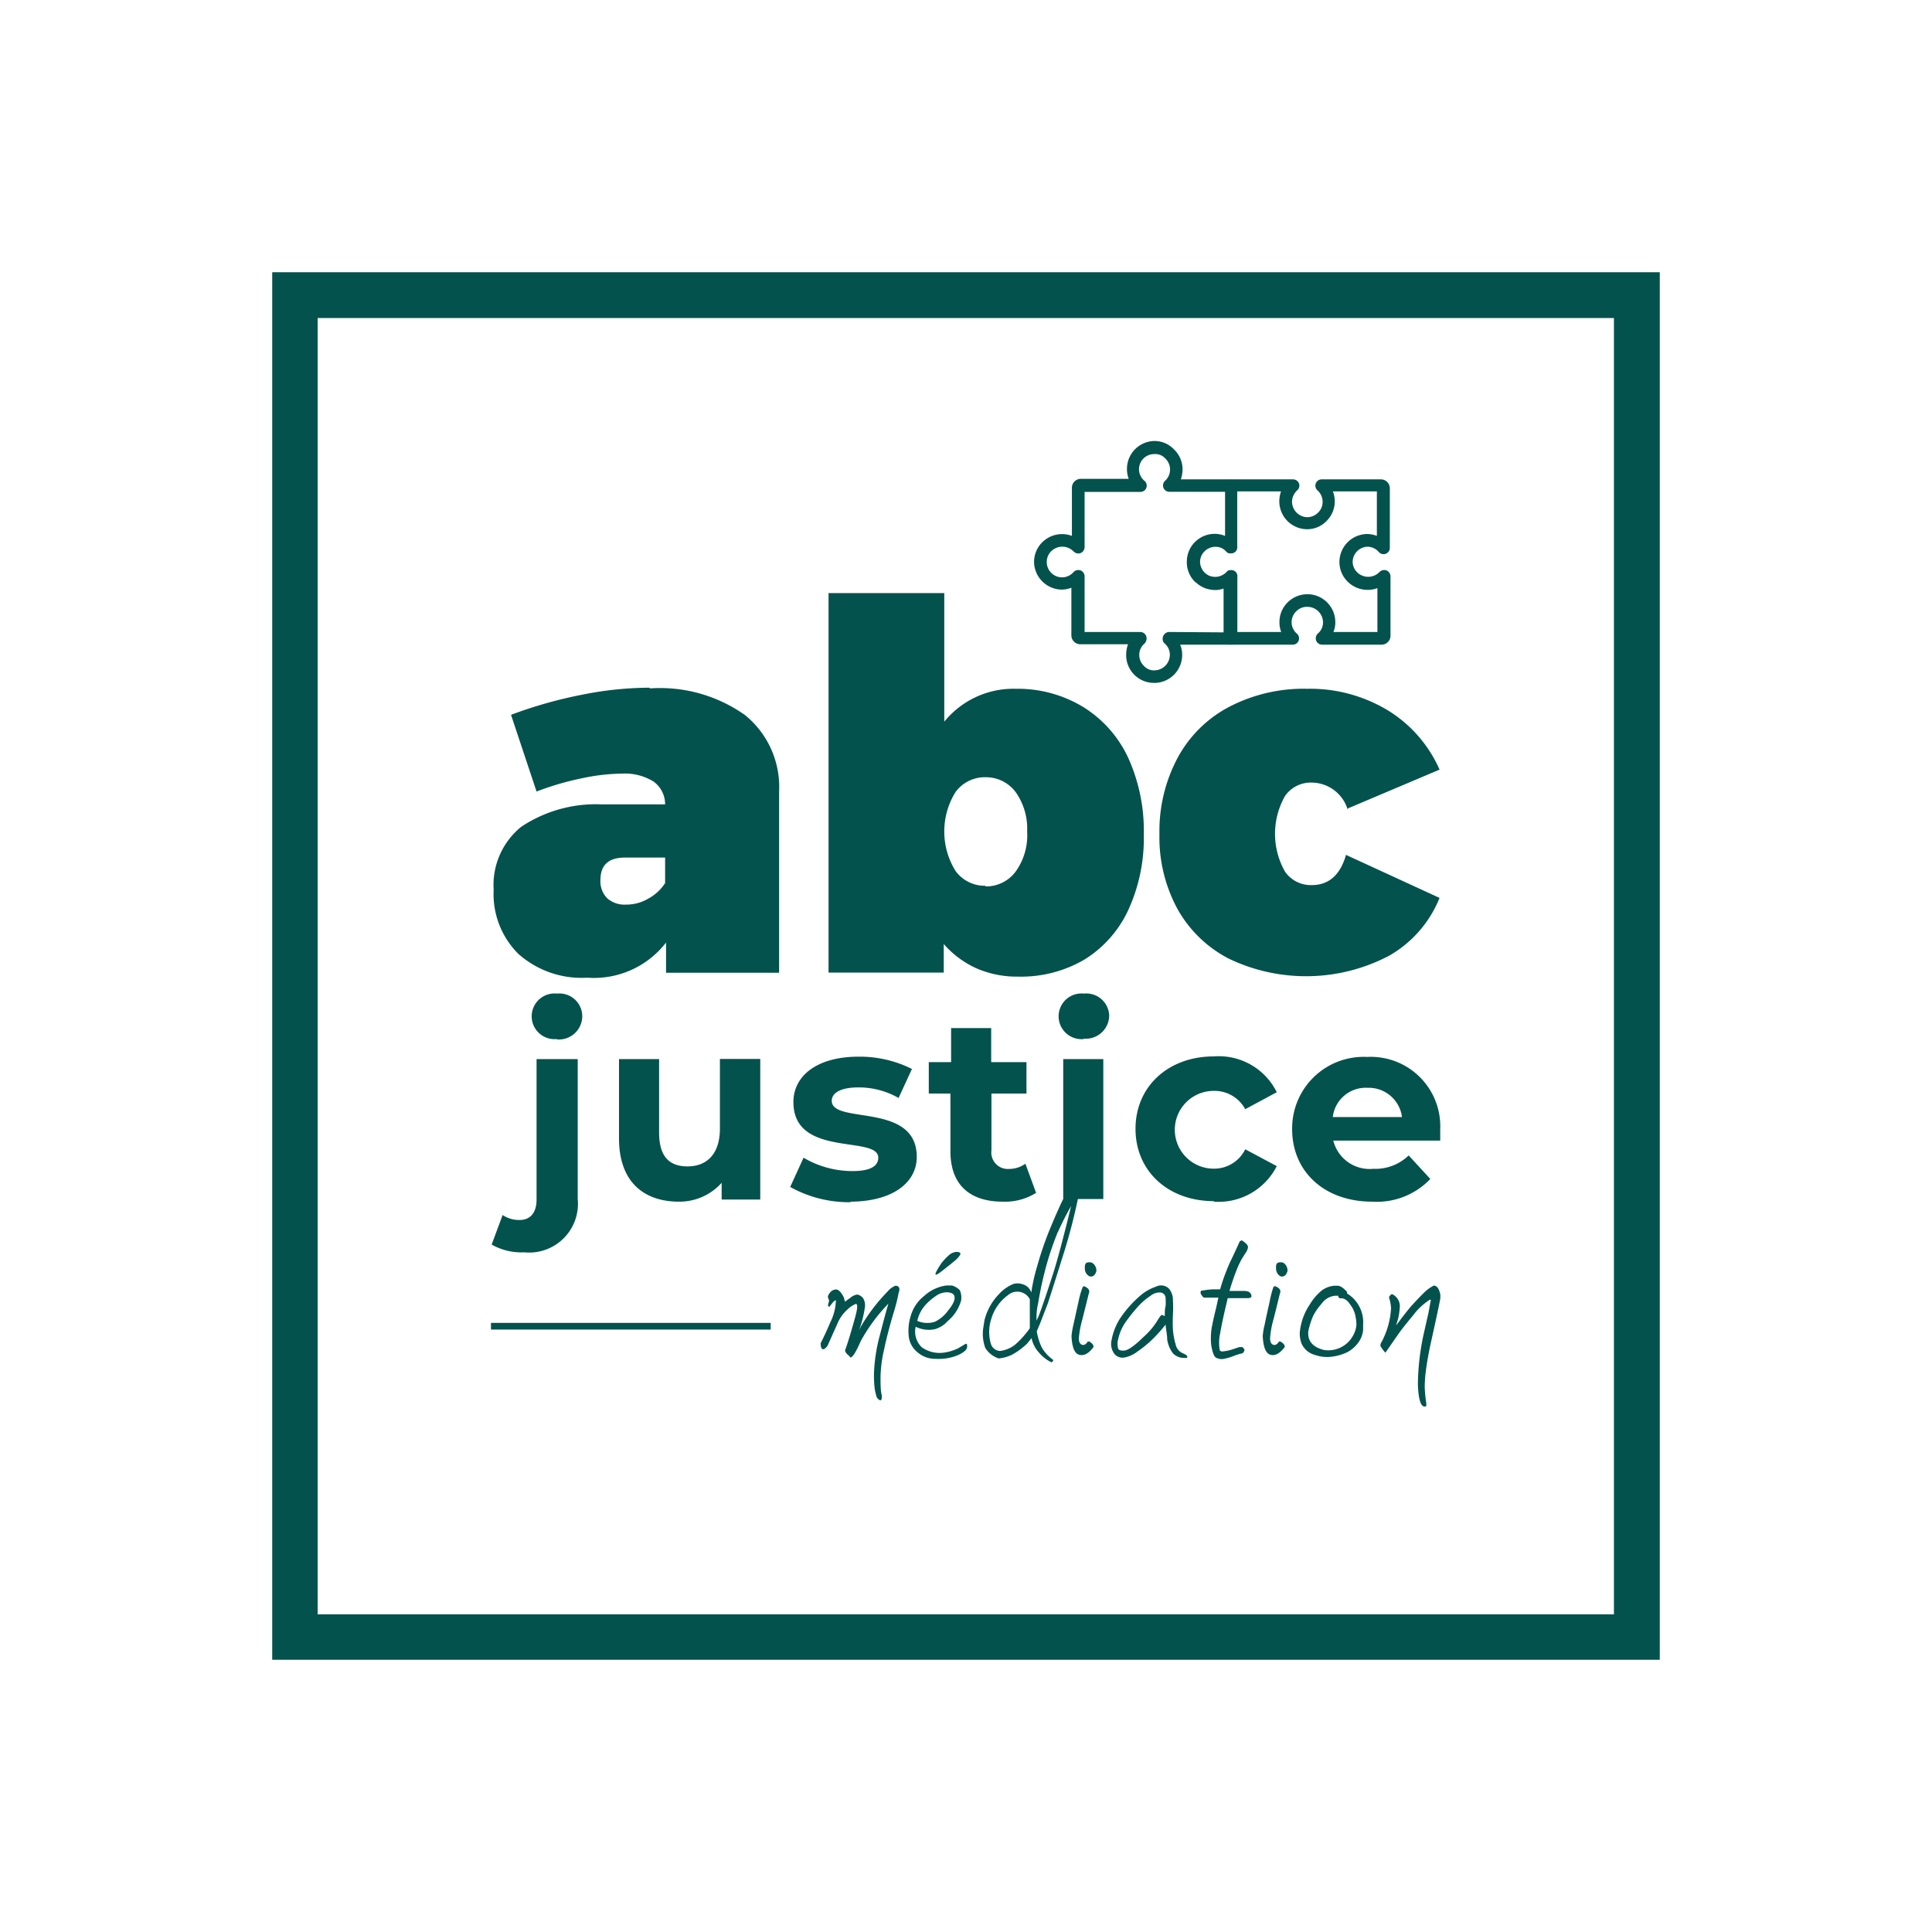
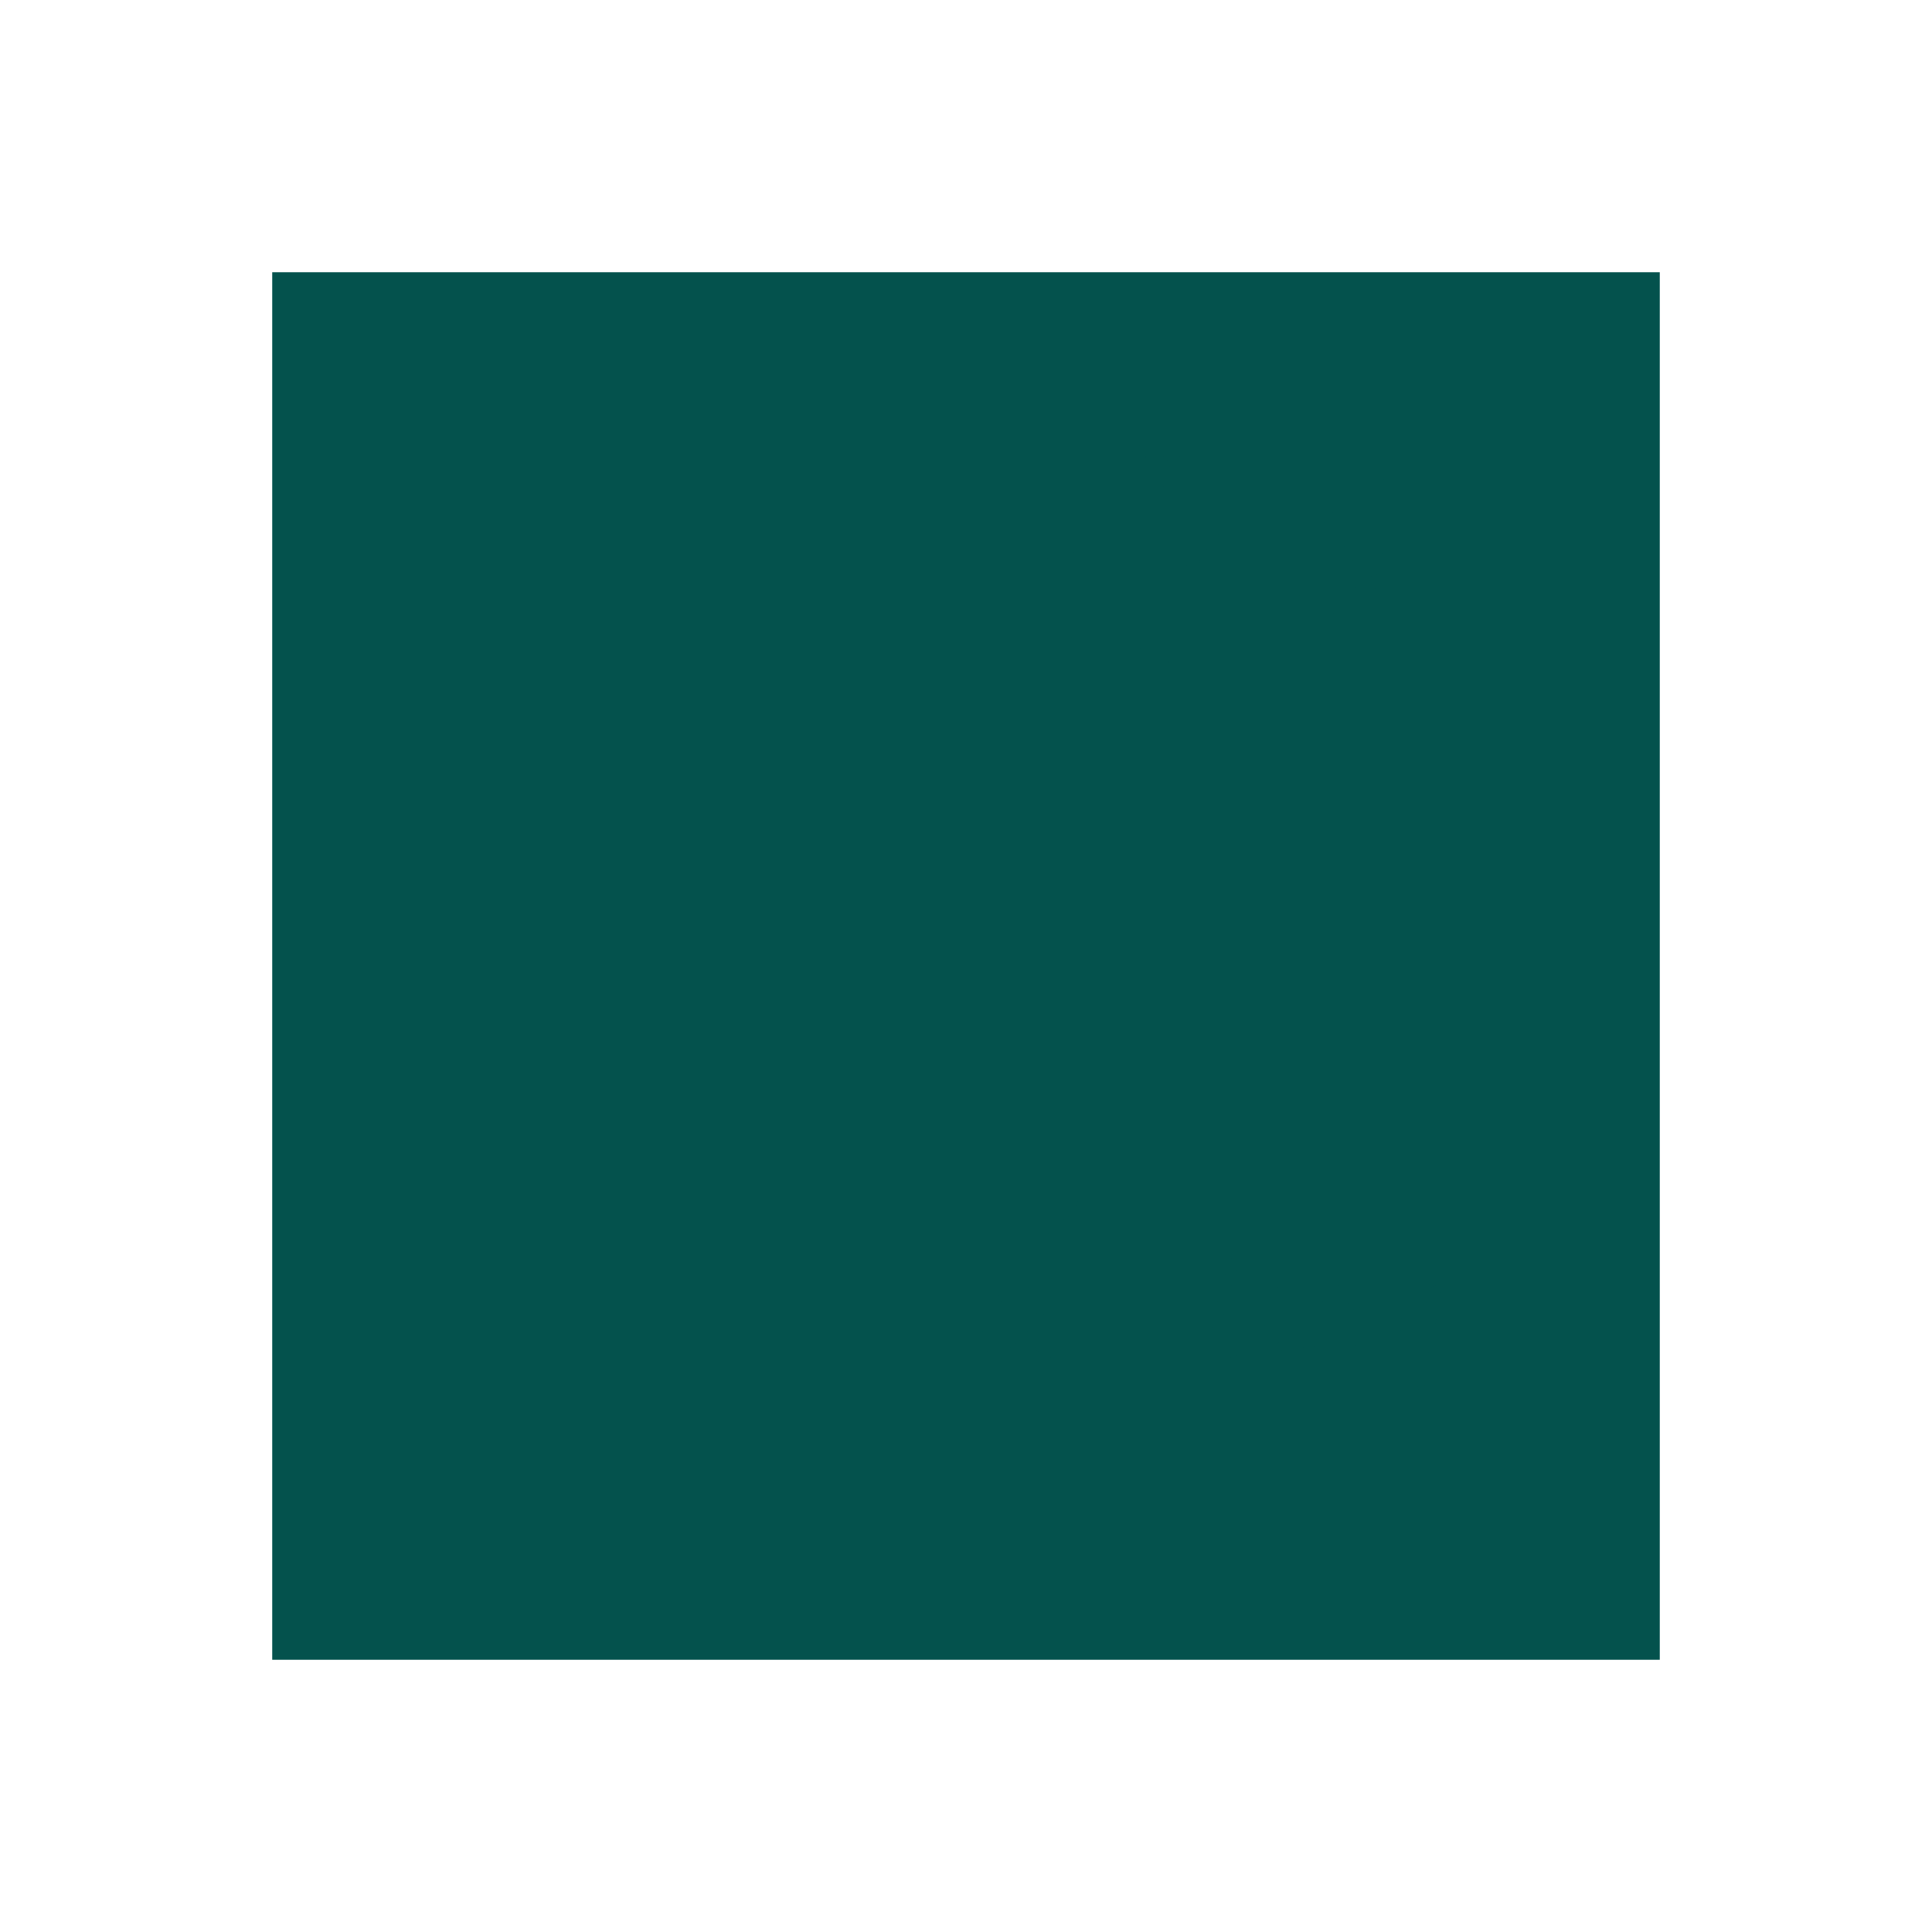
<svg xmlns="http://www.w3.org/2000/svg" viewBox="0 0 144.57 144.57">
  <defs>
    <style>.cls-1{fill:#04524d;}.cls-2{fill:none;stroke:#04524d;stroke-miterlimit:10;stroke-width:0.5px;}</style>
  </defs>
  <g id="Médiation">
    <path class="cls-1" d="M100.87,60.49l6.85-2.9a9.83,9.83,0,0,0-3.91-4.46,11.26,11.26,0,0,0-6-1.59A12.09,12.09,0,0,0,92,52.88a9.29,9.29,0,0,0-3.87,3.81,11.64,11.64,0,0,0-1.37,5.72A11.23,11.23,0,0,0,88.1,68a9.27,9.27,0,0,0,3.84,3.73,13.36,13.36,0,0,0,12-.21,8.73,8.73,0,0,0,3.78-4.33l-7-3.22c-.43,1.51-1.29,2.26-2.56,2.26a2.35,2.35,0,0,1-2-1,5.73,5.73,0,0,1,0-5.67,2.35,2.35,0,0,1,2-1,2.84,2.84,0,0,1,2.68,2M73.76,66.28a2.7,2.7,0,0,1-2.26-1.11,5.6,5.6,0,0,1,0-5.9,2.72,2.72,0,0,1,2.26-1.11A2.77,2.77,0,0,1,76,59.27a4.72,4.72,0,0,1,.86,2.95,4.64,4.64,0,0,1-.86,3,2.76,2.76,0,0,1-2.28,1.11M76,51.54A6.68,6.68,0,0,0,70.66,54V44.38H62v28.4h8.62V70.64a7.11,7.11,0,0,0,2.45,1.82,7.53,7.53,0,0,0,3.1.62,9.38,9.38,0,0,0,5-1.29,8.61,8.61,0,0,0,3.27-3.72,12.88,12.88,0,0,0,1.15-5.62,13.21,13.21,0,0,0-1.18-5.77A8.84,8.84,0,0,0,81,52.87a9.47,9.47,0,0,0-5-1.33M46.84,67.69a1.94,1.94,0,0,1-1.41-.48,1.8,1.8,0,0,1-.5-1.36c0-1.12.61-1.68,1.84-1.68h3v1.91a3.48,3.48,0,0,1-1.29,1.18,3.21,3.21,0,0,1-1.63.43m1.73-16.23a25.83,25.83,0,0,0-5,.52,32.94,32.94,0,0,0-5.34,1.51l1.91,5.74a21.44,21.44,0,0,1,3.43-1,15,15,0,0,1,2.93-.34,4.09,4.09,0,0,1,2.39.59,2.1,2.1,0,0,1,.87,1.71H45a10.06,10.06,0,0,0-6,1.68,5.6,5.6,0,0,0-2.06,4.71,6.31,6.31,0,0,0,1.85,4.8,7.12,7.12,0,0,0,5.15,1.78,6.82,6.82,0,0,0,5.9-2.63v2.26h8.46V59.23a6.93,6.93,0,0,0-2.55-5.72,11,11,0,0,0-7.1-2" />
    <path class="cls-1" d="M102.32,81.4a2.51,2.51,0,0,1,2.59,2.19H99.73a2.48,2.48,0,0,1,2.59-2.19m5.45,3.14a5.2,5.2,0,0,0-5.47-5.45,5.35,5.35,0,0,0-5.61,5.41c0,3.13,2.37,5.42,6,5.42a5.52,5.52,0,0,0,4.34-1.7l-1.62-1.76a3.57,3.57,0,0,1-2.64,1,2.8,2.8,0,0,1-3-2.11h8c0-.26,0-.59,0-.83M90.83,89.92a4.88,4.88,0,0,0,4.71-2.66L93.18,86a2.59,2.59,0,0,1-2.36,1.45,2.91,2.91,0,0,1,0-5.82A2.61,2.61,0,0,1,93.18,83l2.36-1.27a4.84,4.84,0,0,0-4.71-2.68c-3.41,0-5.86,2.25-5.86,5.42s2.45,5.41,5.86,5.41m-11.27-.16h3V79.25h-3Zm1.53-12A1.75,1.75,0,0,0,83,76a1.71,1.71,0,0,0-1.89-1.65,1.71,1.71,0,1,0,0,3.4m-4.38,9.33a2.09,2.09,0,0,1-1.23.39,1.23,1.23,0,0,1-1.31-1.39V81.83h2.62V79.48H74.17V76.93h-3v2.55H69.5v2.35h1.62v4.32c0,2.5,1.44,3.77,3.92,3.77a4.38,4.38,0,0,0,2.49-.66ZM63.6,89.92c3.14,0,5-1.39,5-3.35,0-4.14-6.36-2.4-6.36-4.2,0-.55.59-1,2-1a6,6,0,0,1,3,.79l1-2.17a8.7,8.7,0,0,0-4-.92c-3.07,0-4.87,1.41-4.87,3.4,0,4.2,6.35,2.45,6.35,4.16,0,.59-.52,1-1.93,1a7.18,7.18,0,0,1-3.66-1l-1,2.19a9.07,9.07,0,0,0,4.57,1.14M53.87,79.25v5.2c0,1.93-1,2.83-2.42,2.83s-2.13-.79-2.13-2.54V79.25h-3v5.94c0,3.24,1.85,4.73,4.49,4.73A4.24,4.24,0,0,0,54,88.51v1.25h2.89V79.24h-3ZM39.23,93.71a3.65,3.65,0,0,0,4-4V79.25H40.15V89.77c0,1-.49,1.52-1.26,1.52a2.23,2.23,0,0,1-1.28-.37l-.82,2.21a4.52,4.52,0,0,0,2.44.58m2.45-15.93A1.75,1.75,0,0,0,43.57,76a1.71,1.71,0,0,0-1.89-1.65,1.71,1.71,0,1,0,0,3.4" />
-     <path class="cls-1" d="M120.77,23.8v97h-97v-97h97m3.43-3.43H20.37V124.2H124.2V20.37Z" />
-     <path class="cls-1" d="M67,96.21c.28,0,.37.2.25.51a13.48,13.48,0,0,1-.42,1.63c-.29,1-.51,1.85-.68,2.66a9.67,9.67,0,0,0-.26,2c0,.54,0,1,.07,1.3s0,.48-.09.48a.51.51,0,0,1-.28-.28,5.46,5.46,0,0,1-.13-.54,8.25,8.25,0,0,1-.06-1.21,12.63,12.63,0,0,1,.45-2.89c.3-1.17.51-1.94.63-2.32a12.94,12.94,0,0,0-2.08,2.82c-.35.81-.61,1.22-.77,1.21a.58.58,0,0,0-.2-.21.77.77,0,0,1-.2-.3c.24-.68.49-1.51.76-2.5.19-.69.2-1,.05-1a2.06,2.06,0,0,0-.65.44,2.89,2.89,0,0,0-.71,1l-.76,1.7c-.15.2-.27.28-.37.24s-.14-.18-.14-.44c.2-.39.45-.92.73-1.58a3.91,3.91,0,0,0,.41-1.63c-.11,0-.26.18-.47.47-.09,0-.12,0-.12-.11l.08-.33a1.37,1.37,0,0,0-.09-.25c0-.05,0-.16.14-.33a.59.59,0,0,1,.47-.26c.18,0,.38.19.58.59l.09.32.51-.37a.94.94,0,0,1,.43-.16.77.77,0,0,1,.42.28,1,1,0,0,1,.14.58,7.91,7.91,0,0,1-.46,1.83l.15-.3a13.59,13.59,0,0,1,2-2.62A1.49,1.49,0,0,1,67,96.21Z" />
-     <path class="cls-1" d="M70.82,96.19h.4a1.34,1.34,0,0,1,.6.35,1.38,1.38,0,0,1,.1.77,3.06,3.06,0,0,1-1,1.54,2,2,0,0,1-1,.62,2.22,2.22,0,0,1-1.4-.19,1.63,1.63,0,0,0,.45,1.53,2.29,2.29,0,0,0,1.63.41,3.53,3.53,0,0,0,1.1-.33l.52-.31c.12-.07.16,0,.15.21s-.26.42-.7.62a3.78,3.78,0,0,1-1.67.27,2,2,0,0,1-1.32-.47A1.78,1.78,0,0,1,68,100a3.81,3.81,0,0,1,.16-1.57,2.93,2.93,0,0,1,1-1.46A3.07,3.07,0,0,1,70.82,96.19Zm-2.18,2.65a1.89,1.89,0,0,0,1.31.07,2.65,2.65,0,0,0,1-.85c.35-.43.51-.75.48-1s-.21-.32-.52-.36A1.44,1.44,0,0,0,70,97a4,4,0,0,0-.81.72A2.59,2.59,0,0,0,68.64,98.84Zm2.7-5.11a.62.62,0,0,1,.49,0c.09.09,0,.22-.16.4s-.61.53-1.21,1-.62.3,0-.63C70.82,94.07,71.12,93.78,71.34,93.73Z" />
+     <path class="cls-1" d="M120.77,23.8v97v-97h97m3.43-3.43H20.37V124.2H124.2V20.37Z" />
    <path class="cls-1" d="M80.34,88.69a.35.35,0,0,1,.3.1.48.48,0,0,1,.13.37,42.93,42.93,0,0,1-1.35,5.18c-.17.57-.51,1.63-1,3.16l-.61,1.58-.23.54a4.52,4.52,0,0,0,.38,1.22,3.05,3.05,0,0,0,.85.92.18.18,0,0,1-.13.18,2.75,2.75,0,0,1-.92-.71,2.25,2.25,0,0,1-.57-1.1l-.33.41a5.23,5.23,0,0,1-1.13.83,2.83,2.83,0,0,1-1,.28,1.87,1.87,0,0,1-1-.78,3.07,3.07,0,0,1-.16-1.46l.1-.63a4.32,4.32,0,0,1,1.08-1.94,3,3,0,0,1,1.05-.75,1.09,1.09,0,0,1,.69,0,1,1,0,0,1,.44.24,1,1,0,0,1,.24.39,13.48,13.48,0,0,1,.45-2,24.87,24.87,0,0,1,.89-2.62c.31-.76.57-1.35.77-1.79A12.93,12.93,0,0,1,80,88.93.47.47,0,0,1,80.34,88.69Zm-6.19,11.88a.75.75,0,0,0,.7.52,2.29,2.29,0,0,0,1.11-.47,6.74,6.74,0,0,0,1.1-1.23c0-.48,0-1.21,0-2.17a1.06,1.06,0,0,0-1.64-.3,3.35,3.35,0,0,0-1.23,1.73A3.17,3.17,0,0,0,74.15,100.57Zm5-8.37a23.19,23.19,0,0,0-.79,2.28,27,27,0,0,0-.67,3,5.2,5.2,0,0,0-.13,1l0,.34.15-.31q.18-.46.45-1.26c.18-.52.4-1.2.66-2s.74-2.57,1.33-5A21,21,0,0,0,79.16,92.2Z" />
-     <path class="cls-1" d="M81.1,96.24c.35.13.48.32.37.57-.18.73-.35,1.41-.5,2a7.1,7.1,0,0,0-.24,1.33c0,.26.07.42.22.48s.3,0,.45-.24h.1c.22.12.33.26.33.41-.35.48-.7.68-1.06.59s-.55-.55-.59-1.41a6.34,6.34,0,0,1,.14-.83c.1-.45.22-1,.38-1.71A6.79,6.79,0,0,1,81,96.35.38.38,0,0,1,81.1,96.24Zm.21-1.75a.62.62,0,0,1,.41,0,.69.69,0,0,1,.32.63q-.14.47-.51.39a.64.64,0,0,1-.35-.54C81.16,94.7,81.2,94.55,81.31,94.49Z" />
-     <path class="cls-1" d="M86.5,96.28a.83.83,0,0,1,1,.18,1.35,1.35,0,0,1,.27.85,9.51,9.51,0,0,1,0,1.06,10.64,10.64,0,0,0,0,1.13,5.27,5.27,0,0,0,.2,1.09.92.92,0,0,0,.51.66c.24.1.36.18.36.27v.09l-.12,0a1.19,1.19,0,0,1-.94-.33,2.24,2.24,0,0,1-.44-1.06c0-.34-.09-.71-.12-1.1a10.85,10.85,0,0,1-1.1,1.21,8,8,0,0,1-1,.8,2.29,2.29,0,0,1-.93.44.81.81,0,0,1-.76-.21,1.24,1.24,0,0,1-.25-1.09A4.5,4.5,0,0,1,84,98.39,8.57,8.57,0,0,1,85.27,97,3.53,3.53,0,0,1,86.5,96.28Zm-2.85,4a1.45,1.45,0,0,0,0,.55c0,.18.2.26.49.23s.76-.36,1.41-1a5.48,5.48,0,0,0,1-1.15c.21-.35.34-.52.39-.52l.22.09c0-.29,0-.54.06-.73a4.56,4.56,0,0,0,0-.63.43.43,0,0,0-.34-.4,1.05,1.05,0,0,0-.78.24,4.85,4.85,0,0,0-.89.75,12,12,0,0,0-.82,1,3.76,3.76,0,0,0-.54.92A3.68,3.68,0,0,0,83.65,100.32Z" />
    <path class="cls-1" d="M92.91,92.81a1.41,1.41,0,0,1,.32.24.41.41,0,0,1,.16.28,1.1,1.1,0,0,1-.2.45l-.26.41a7.35,7.35,0,0,0-.33.68A17.68,17.68,0,0,0,92,96.6h1a1.35,1.35,0,0,1,.42.05.5.5,0,0,1,.22.25v.16s-.08.07-.24.08l-.59,0c-.23,0-.55,0-.94,0-.14.59-.26,1.11-.36,1.57s-.17.86-.23,1.18a3.09,3.09,0,0,0,0,1.17l.12.07a3.22,3.22,0,0,0,.77-.14l.57-.19c.12,0,.2,0,.24,0a1.15,1.15,0,0,0,.14.17c0,.06,0,.16-.13.29a4.67,4.67,0,0,0-.71.22,4,4,0,0,1-.81.22,1,1,0,0,1-.45-.09c-.12-.06-.21-.22-.28-.48a3.07,3.07,0,0,1-.13-.83,5.11,5.11,0,0,1,.06-.94c.06-.32.16-.81.33-1.48l.17-.78-.51,0-.53,0s-.1,0-.16-.11a1.32,1.32,0,0,1-.13-.2c0-.13,0-.21.09-.22H90a5.39,5.39,0,0,1,.78-.09h.52a13.92,13.92,0,0,1,.45-1.33,10.87,10.87,0,0,1,.44-1c.11-.24.31-.66.58-1.26Z" />
    <path class="cls-1" d="M95.4,96.24c.36.13.48.32.37.57-.18.73-.34,1.41-.5,2a6.85,6.85,0,0,0-.23,1.33c0,.26.07.42.22.48s.3,0,.45-.24h.09c.23.12.34.26.34.41-.36.48-.71.68-1.06.59s-.55-.55-.59-1.41a4.91,4.91,0,0,1,.14-.83c.09-.45.21-1,.37-1.71a8.22,8.22,0,0,1,.29-1.13A.56.56,0,0,1,95.4,96.24Zm.22-1.75a.61.61,0,0,1,.41,0,.68.68,0,0,1,.31.63q-.14.47-.51.39a.63.63,0,0,1-.34-.54C95.46,94.7,95.51,94.55,95.62,94.49Z" />
    <path class="cls-1" d="M99.84,96.21h.24c.21,0,.44.16.72.46l0,.12A2.52,2.52,0,0,1,102,99.14v.39a1.87,1.87,0,0,1-.41,1,2.35,2.35,0,0,1-.77.65,3.6,3.6,0,0,1-1.09.33,2.78,2.78,0,0,1-1.36-.13,1.51,1.51,0,0,1-1-.9,2.28,2.28,0,0,1-.11-.75A4.47,4.47,0,0,1,98,97.63a4,4,0,0,1,.9-1.06A1.84,1.84,0,0,1,99.84,96.21ZM97.9,99.62c-.07.72.33,1.19,1.18,1.4a2.11,2.11,0,0,0,2.2-1.14,1.79,1.79,0,0,0,.22-.78,3.44,3.44,0,0,0-.1-.74,2.09,2.09,0,0,0-.38-.76,1.08,1.08,0,0,0-.24-.28.64.64,0,0,0-.46-.17c-.12,0-.18-.06-.18-.19H99.9a1.39,1.39,0,0,0-1,.59,4.42,4.42,0,0,0-.63.9A5.79,5.79,0,0,0,97.9,99.62Z" />
    <path class="cls-1" d="M107.29,96.2c.23,0,.4.23.49.68v.23c0,.11-.23,1.21-.69,3.28-.19.87-.31,1.56-.38,2.09a10.15,10.15,0,0,0-.1,1.31,11,11,0,0,0,.12,1.23v.12c0,.07,0,.11-.13.11-.29,0-.46-.55-.5-1.64a18.44,18.44,0,0,1,.4-3.64l.4-1.77.17-.94-.08,0a4.65,4.65,0,0,0-1.25,1.17c-.53.63-.91,1.12-1.14,1.45l-.59.85-.34.49s-.17-.16-.37-.49v-.16a6.06,6.06,0,0,0,.79-2.67,2.93,2.93,0,0,0-.15-.8q0-.12.21-.27a1,1,0,0,1,.6.88,5.16,5.16,0,0,1-.12.93l-.16.54c.55-.73.94-1.24,1.19-1.51s.53-.58.86-.9A2.84,2.84,0,0,1,107.29,96.2Z" />
-     <line class="cls-2" x1="57.67" y1="99.24" x2="36.74" y2="99.24" />
    <path class="cls-1" d="M102.33,40.91h0a1.15,1.15,0,0,1,.84.39A.47.47,0,0,0,104,41V36.54a.67.67,0,0,0-.67-.67H98.9a.47.47,0,0,0-.44.3.48.48,0,0,0,.13.53,1.13,1.13,0,0,1,.38.85,1.1,1.1,0,0,1-.35.82,1.14,1.14,0,0,1-.83.33,1.17,1.17,0,0,1-1.11-1.17,1.19,1.19,0,0,1,.39-.84.47.47,0,0,0,.13-.52.48.48,0,0,0-.44-.3H92.31a1.38,1.38,0,0,0-.2,0,1.08,1.08,0,0,0-.19,0H88.36a2.35,2.35,0,0,0,.13-.74,2.06,2.06,0,0,0-.64-1.5A2,2,0,0,0,86.33,33a2.09,2.09,0,0,0-2,2.13,2.11,2.11,0,0,0,.13.7H80.88a.67.67,0,0,0-.67.67V40.1a2.1,2.1,0,0,0-2.24.5,2.06,2.06,0,0,0-.59,1.52,2.1,2.1,0,0,0,2.09,2h0a2.08,2.08,0,0,0,.7-.14v3.56a.67.67,0,0,0,.67.67h3.57a2.23,2.23,0,0,0-.14.77A2.08,2.08,0,0,0,86.4,51.1h.06a2.09,2.09,0,0,0,2-2.12,1.88,1.88,0,0,0-.15-.74h3.58a.58.58,0,0,0,.19,0,.71.71,0,0,0,.2,0h4.45a.47.47,0,0,0,.31-.83,1.12,1.12,0,0,1-.39-.85,1.14,1.14,0,0,1,.35-.82,1.12,1.12,0,0,1,.83-.33A1.17,1.17,0,0,1,99,46.58a1.08,1.08,0,0,1-.39.83.49.49,0,0,0-.12.53.47.47,0,0,0,.44.3h4.45a.67.67,0,0,0,.67-.67V43.13a.49.49,0,0,0-.31-.45.5.5,0,0,0-.52.13,1.18,1.18,0,0,1-1.68,0,1.11,1.11,0,0,1-.32-.83A1.15,1.15,0,0,1,102.33,40.91ZM87.47,47.29a.51.51,0,0,0-.47.51.45.45,0,0,0,.16.36,1.1,1.1,0,0,1,.38.83,1.17,1.17,0,0,1-1.11,1.17,1,1,0,0,1-.83-.33,1.14,1.14,0,0,1-.35-.82,1.1,1.1,0,0,1,.39-.85.57.57,0,0,0,.16-.39.48.48,0,0,0-.47-.48H81.16V43.13a.48.48,0,0,0-.31-.45.5.5,0,0,0-.52.13,1.14,1.14,0,0,1-2-.72,1.11,1.11,0,0,1,.32-.83,1.18,1.18,0,0,1,1.68,0,.5.5,0,0,0,.52.13.49.49,0,0,0,.31-.45V36.81h4.17a.47.47,0,0,0,.31-.83,1.13,1.13,0,0,1,.72-2,1,1,0,0,1,.83.32,1.14,1.14,0,0,1,0,1.67.48.48,0,0,0-.13.53.47.47,0,0,0,.44.3h4.17V40.1A2.08,2.08,0,0,0,88.81,42a2.06,2.06,0,0,0,.59,1.52l.13.1a3.15,3.15,0,0,0,.29.22l.17.09a1.79,1.79,0,0,0,.44.16h0a2.32,2.32,0,0,0,.46.06h.17a2.13,2.13,0,0,0,.5-.11h0v3.28Zm13.36-3.78a2.12,2.12,0,0,0,2.24.5v3.28H99.78a1.86,1.86,0,0,0,.14-.7,2.09,2.09,0,0,0-3.55-1.53,2.05,2.05,0,0,0-.63,1.5,2,2,0,0,0,.13.73H92.59V43.2a.47.47,0,0,0-.15-.43.43.43,0,0,0-.3-.11h0l-.07,0H92a.36.36,0,0,0-.21.13h0a1.18,1.18,0,0,1-1.28.3,1.16,1.16,0,0,1-.71-1,1.12,1.12,0,0,1,.31-.81l0,0A1.17,1.17,0,0,1,91.39,41a1.13,1.13,0,0,1,.37.28h0a.5.5,0,0,0,.21.13h.17a.49.49,0,0,0,.29-.11.48.48,0,0,0,.15-.43v-4.1h3.28a2.17,2.17,0,0,0-.13.71,2.09,2.09,0,0,0,2,2.12,2,2,0,0,0,1.51-.59,2.06,2.06,0,0,0,.64-1.5,2.11,2.11,0,0,0-.14-.74h3.29V40.1a2.09,2.09,0,0,0-.71-.14h0a2.1,2.1,0,0,0-2.09,2A2.06,2.06,0,0,0,100.83,43.51Z" />
  </g>
</svg>